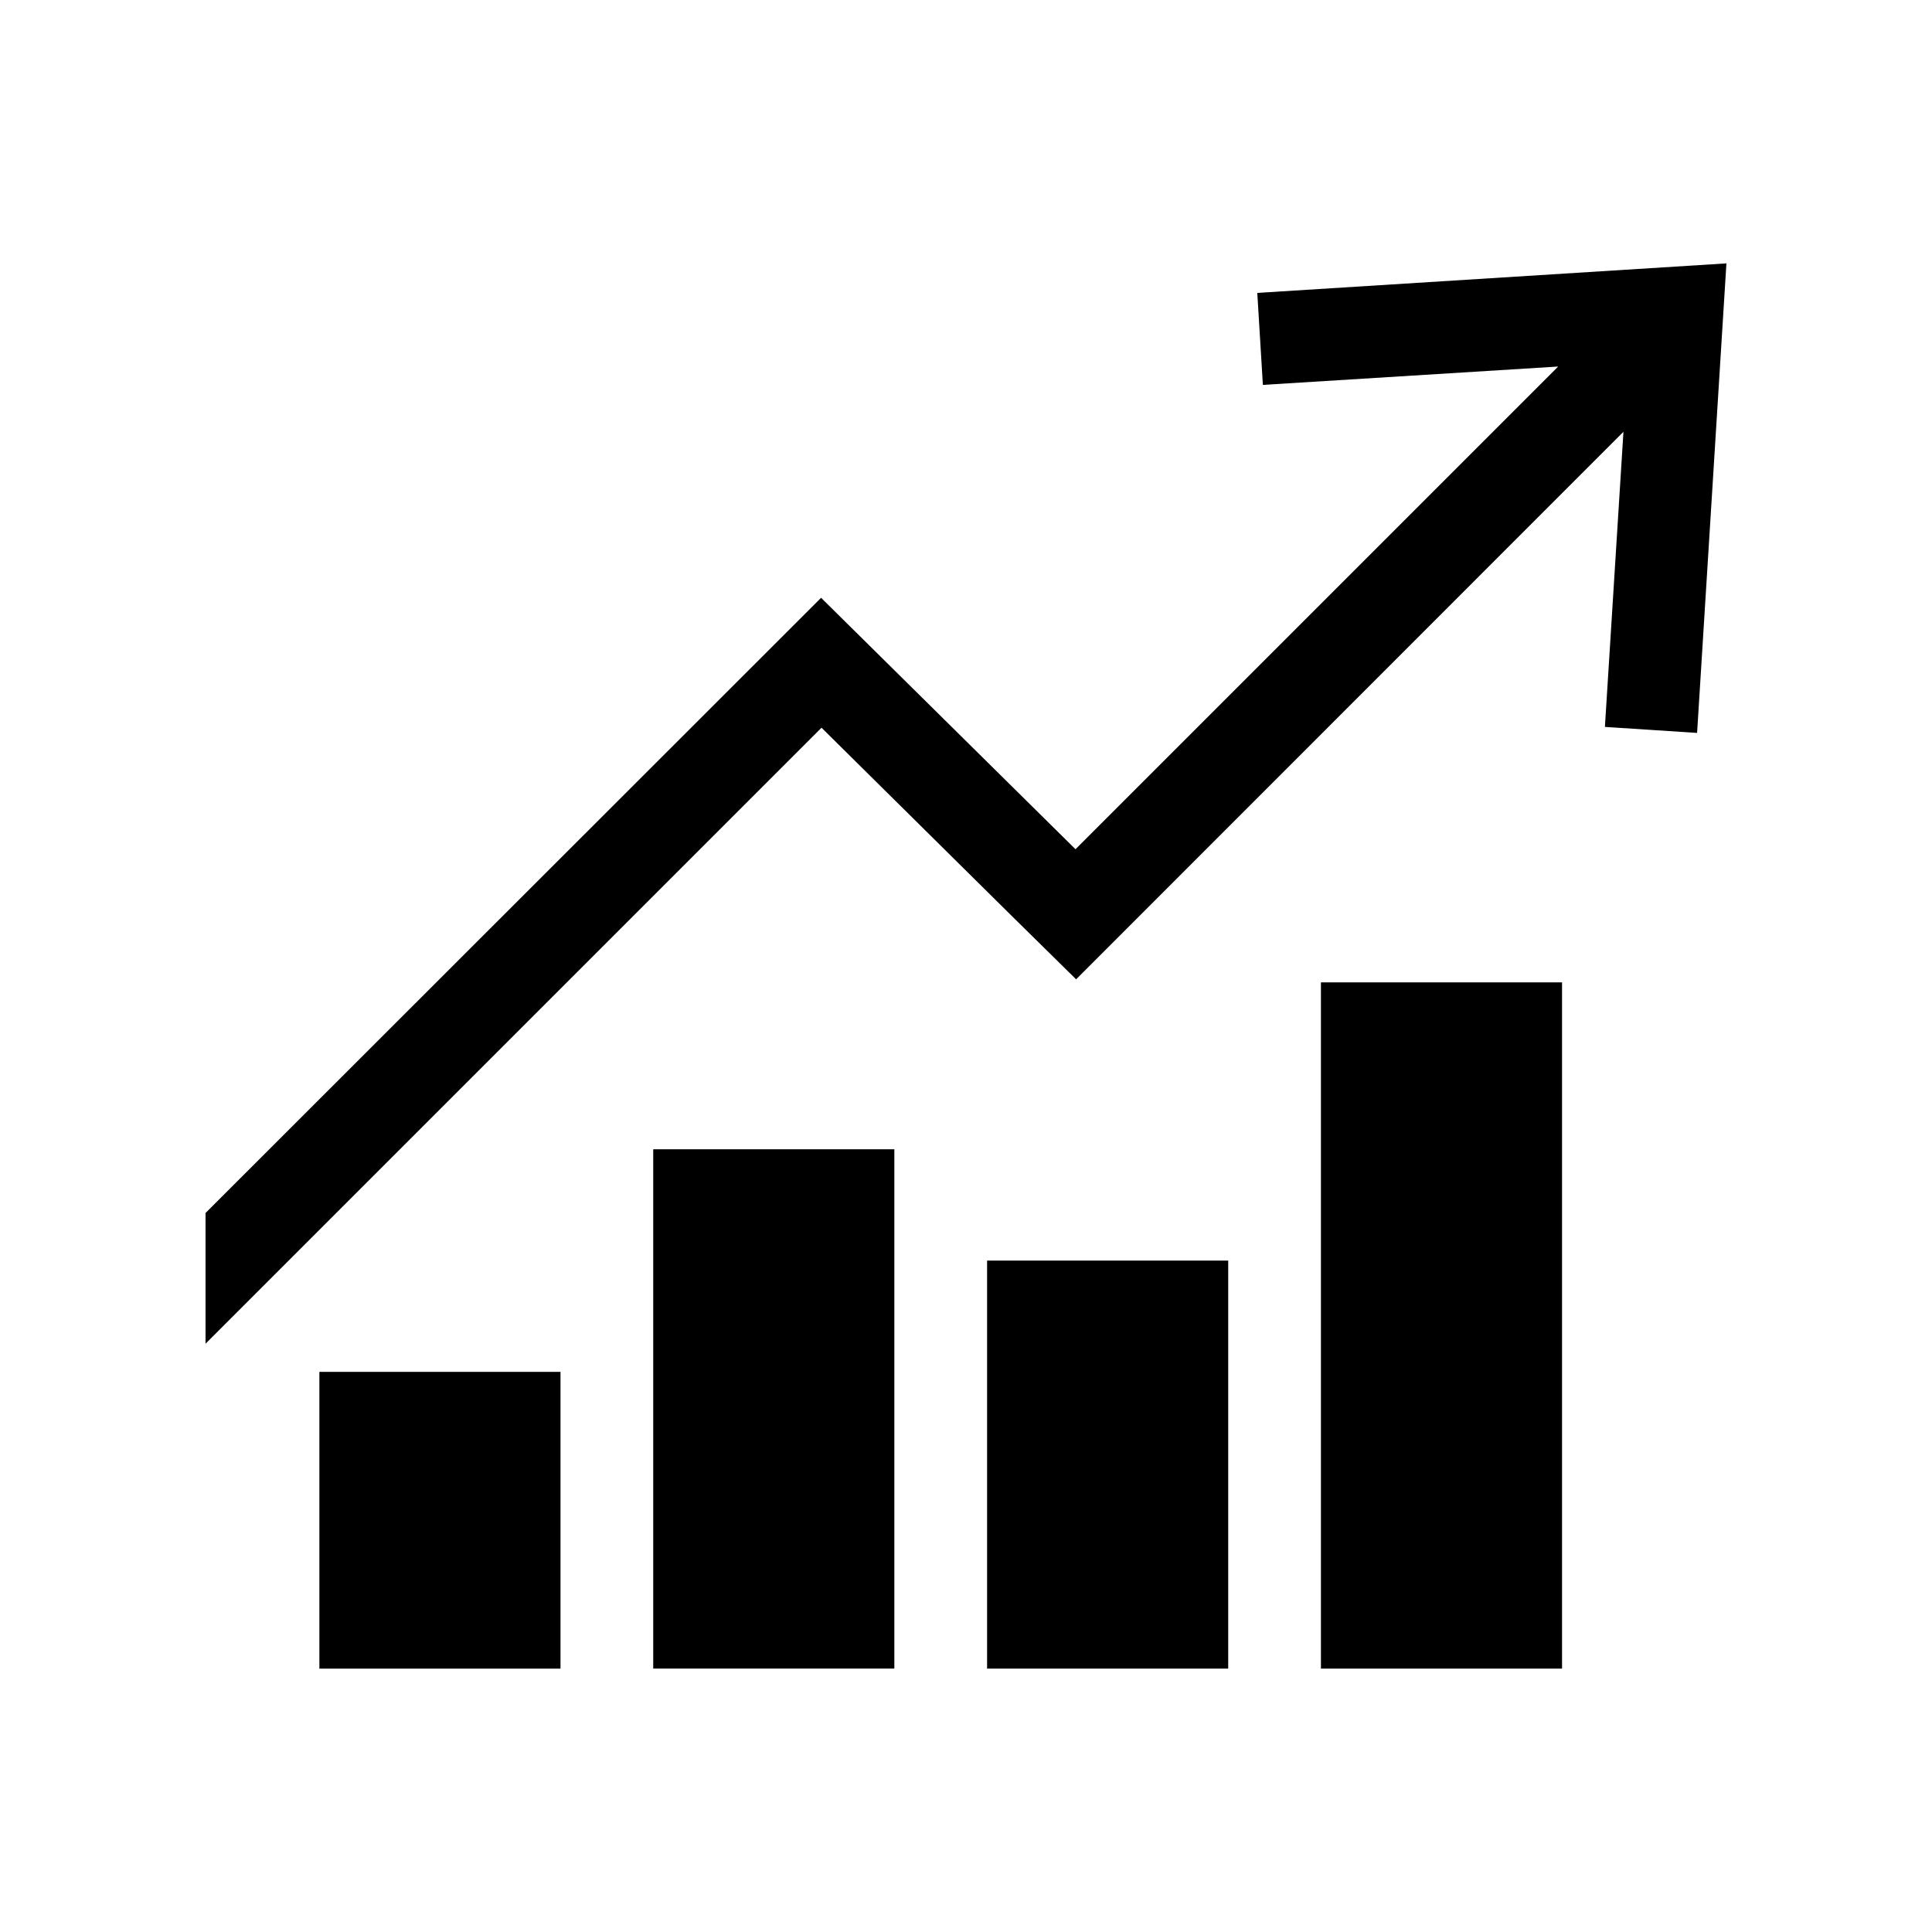
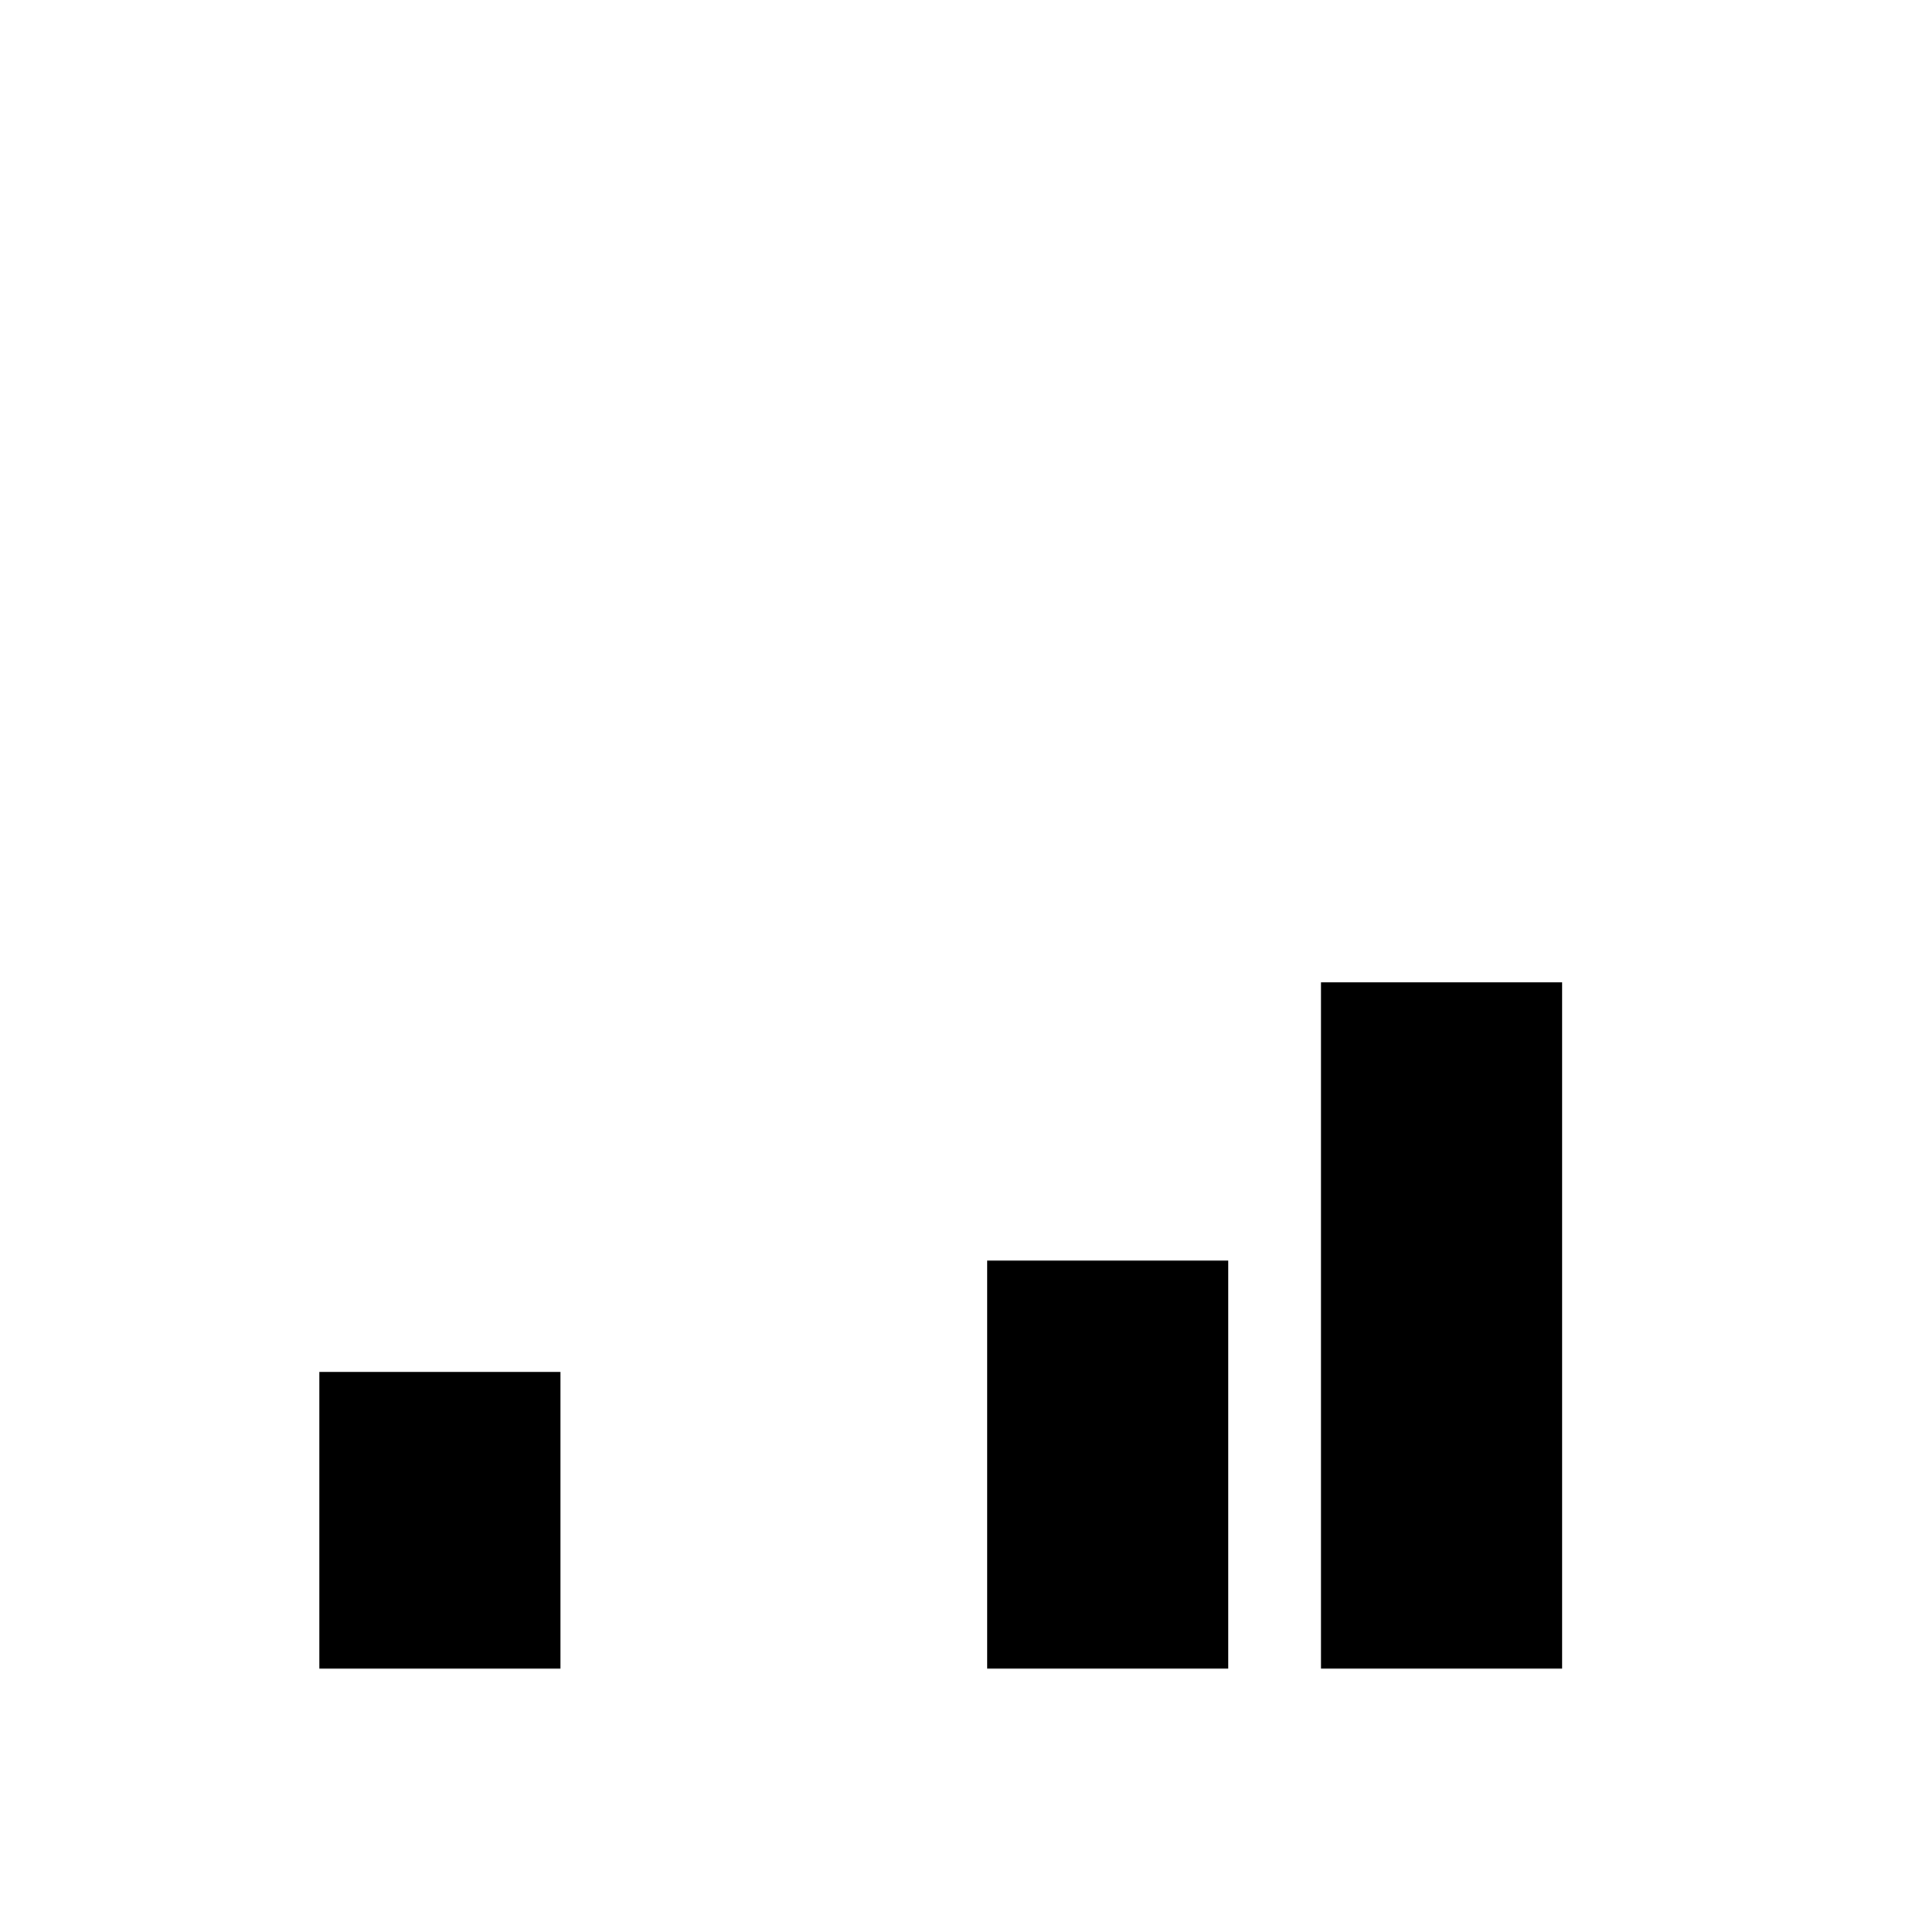
<svg xmlns="http://www.w3.org/2000/svg" fill="#000000" width="800px" height="800px" version="1.1" viewBox="144 144 512 512">
  <g>
-     <path d="m601.52 213.8-7.773 124.43-24.43-1.59 4.914-78.211-145.05 145.1-17.449-17.184-50.023-49.492-163.24 163.24v-34.637l163.13-163.03 67.418 66.629 127.92-127.92-78.262 4.867-1.48-24.379z" />
    <path d="m228.64 507.56h63.898v78.645h-63.898z" />
-     <path d="m317.11 448.57h63.898v137.62h-63.898z" />
    <path d="m405.59 478.07h63.898v108.13h-63.898z" />
    <path d="m494.06 404.34h63.898v181.86h-63.898z" />
  </g>
</svg>